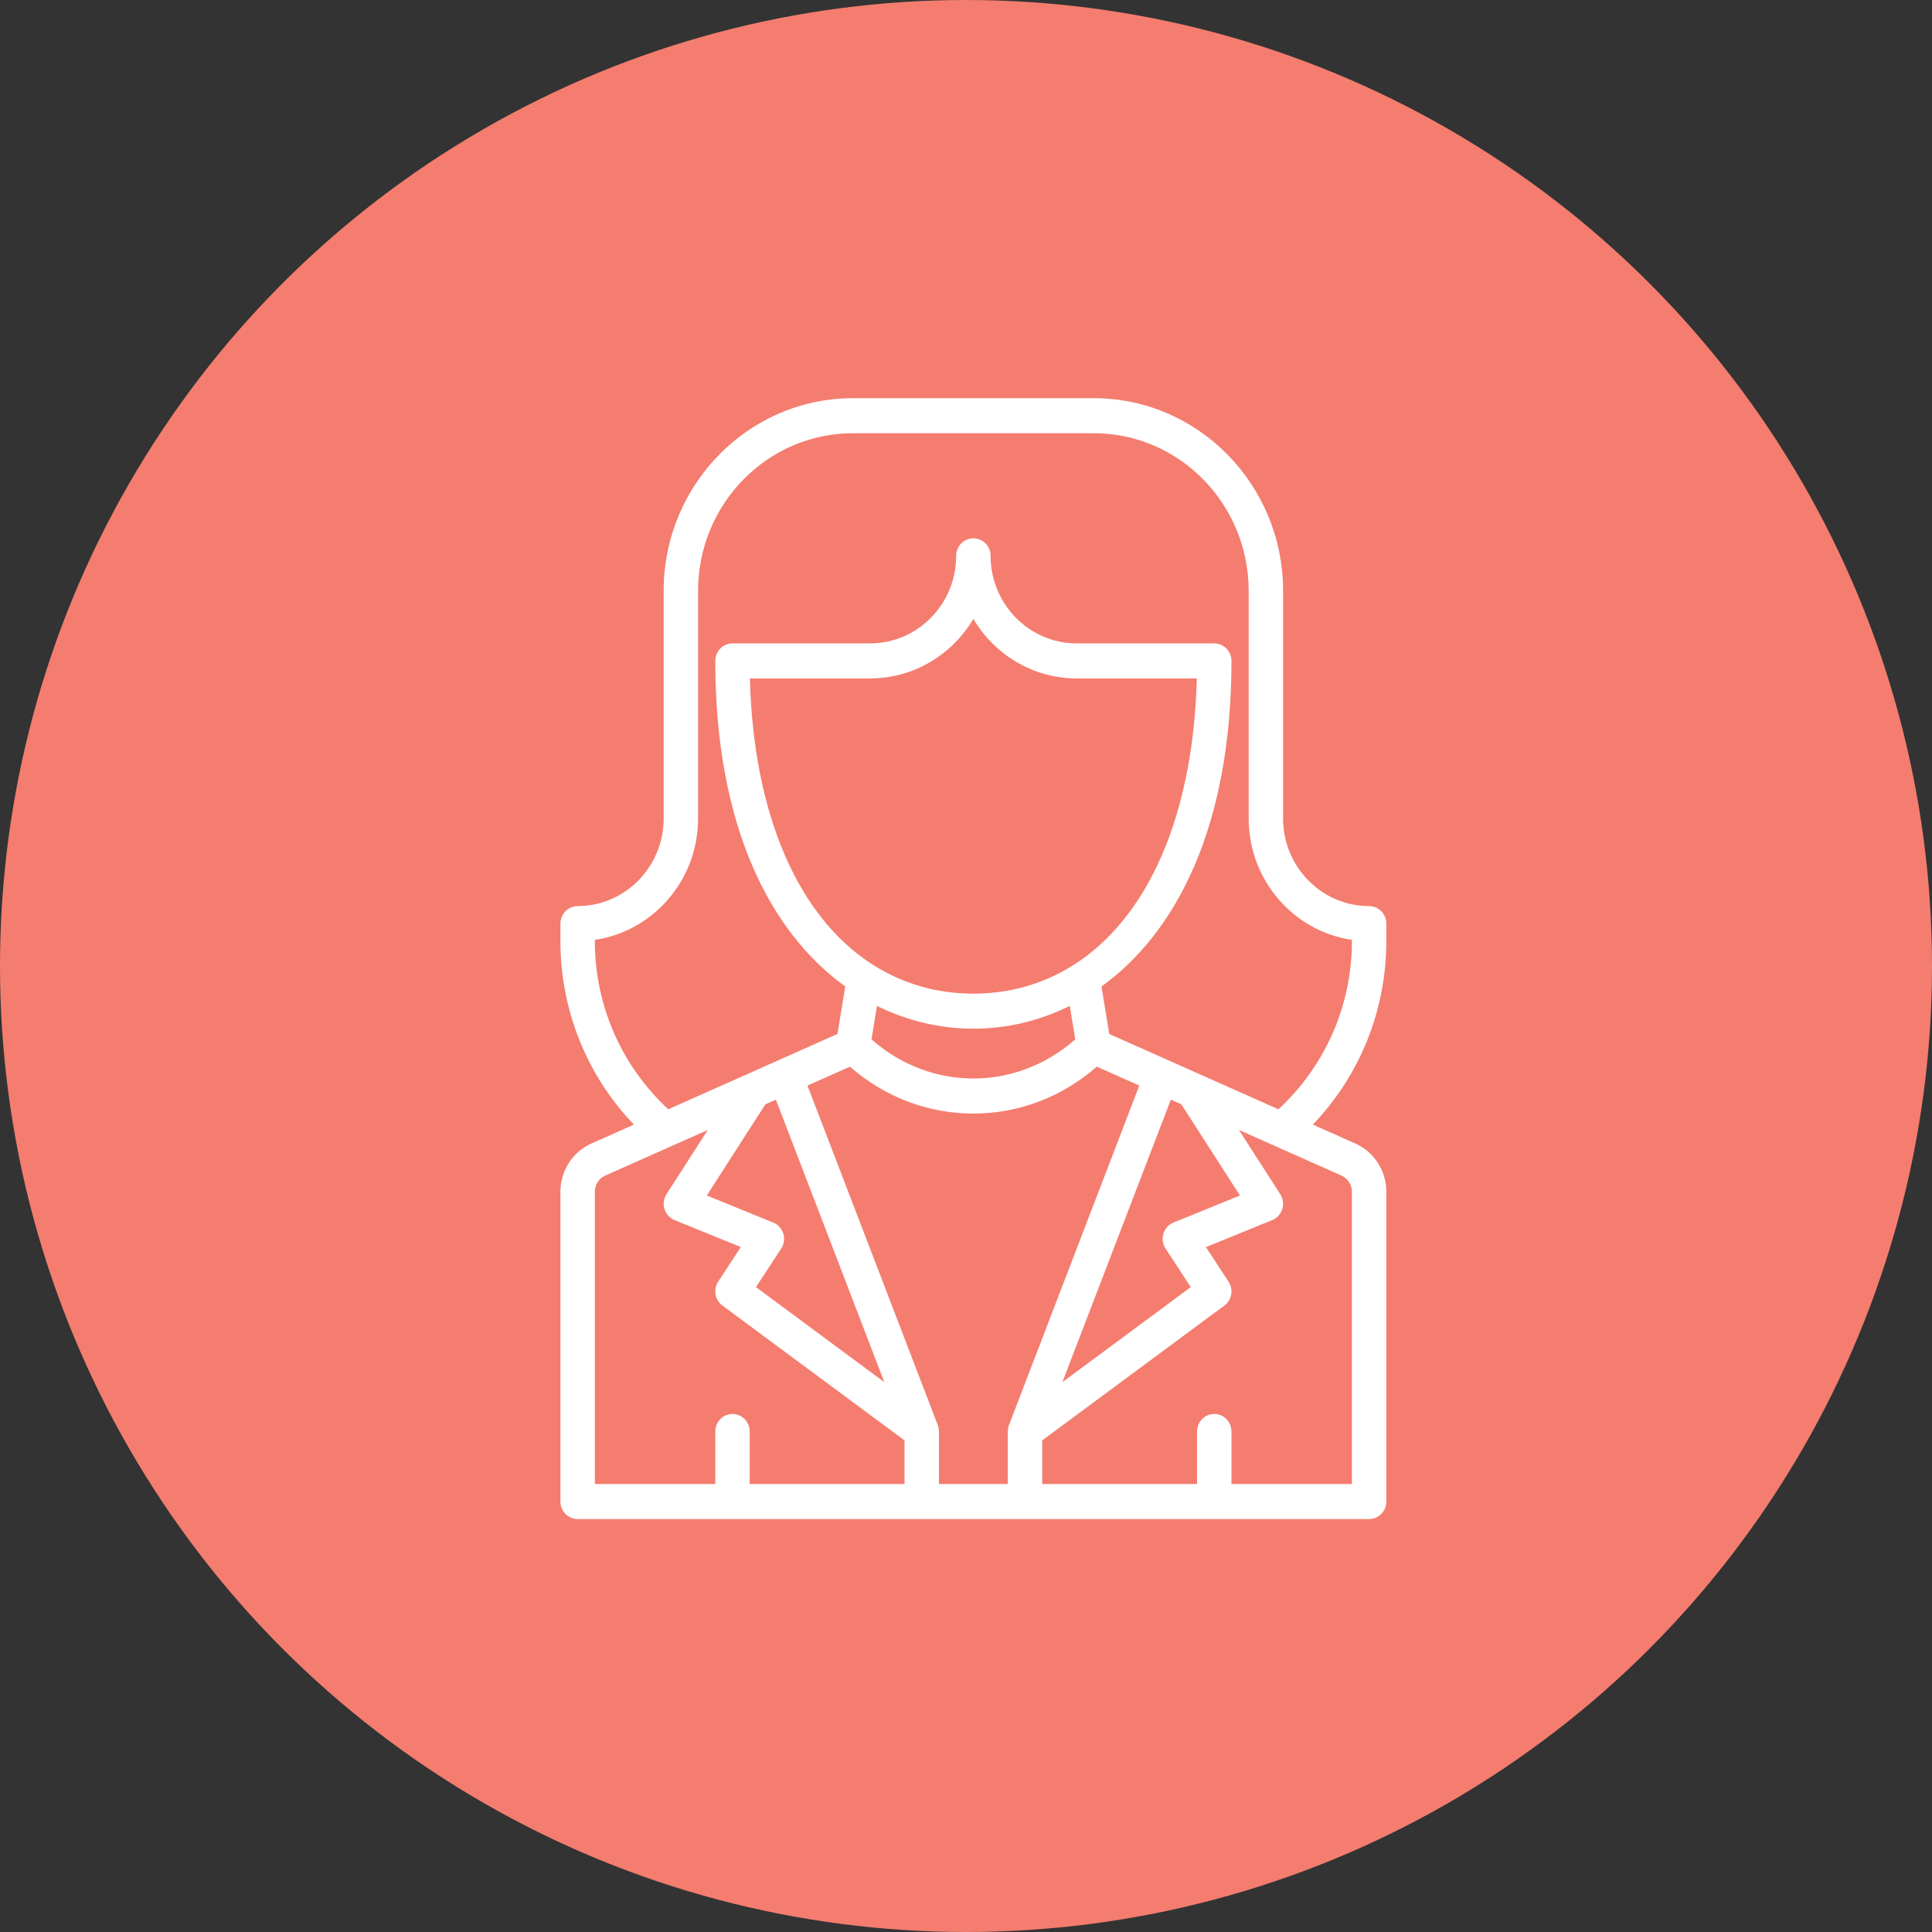
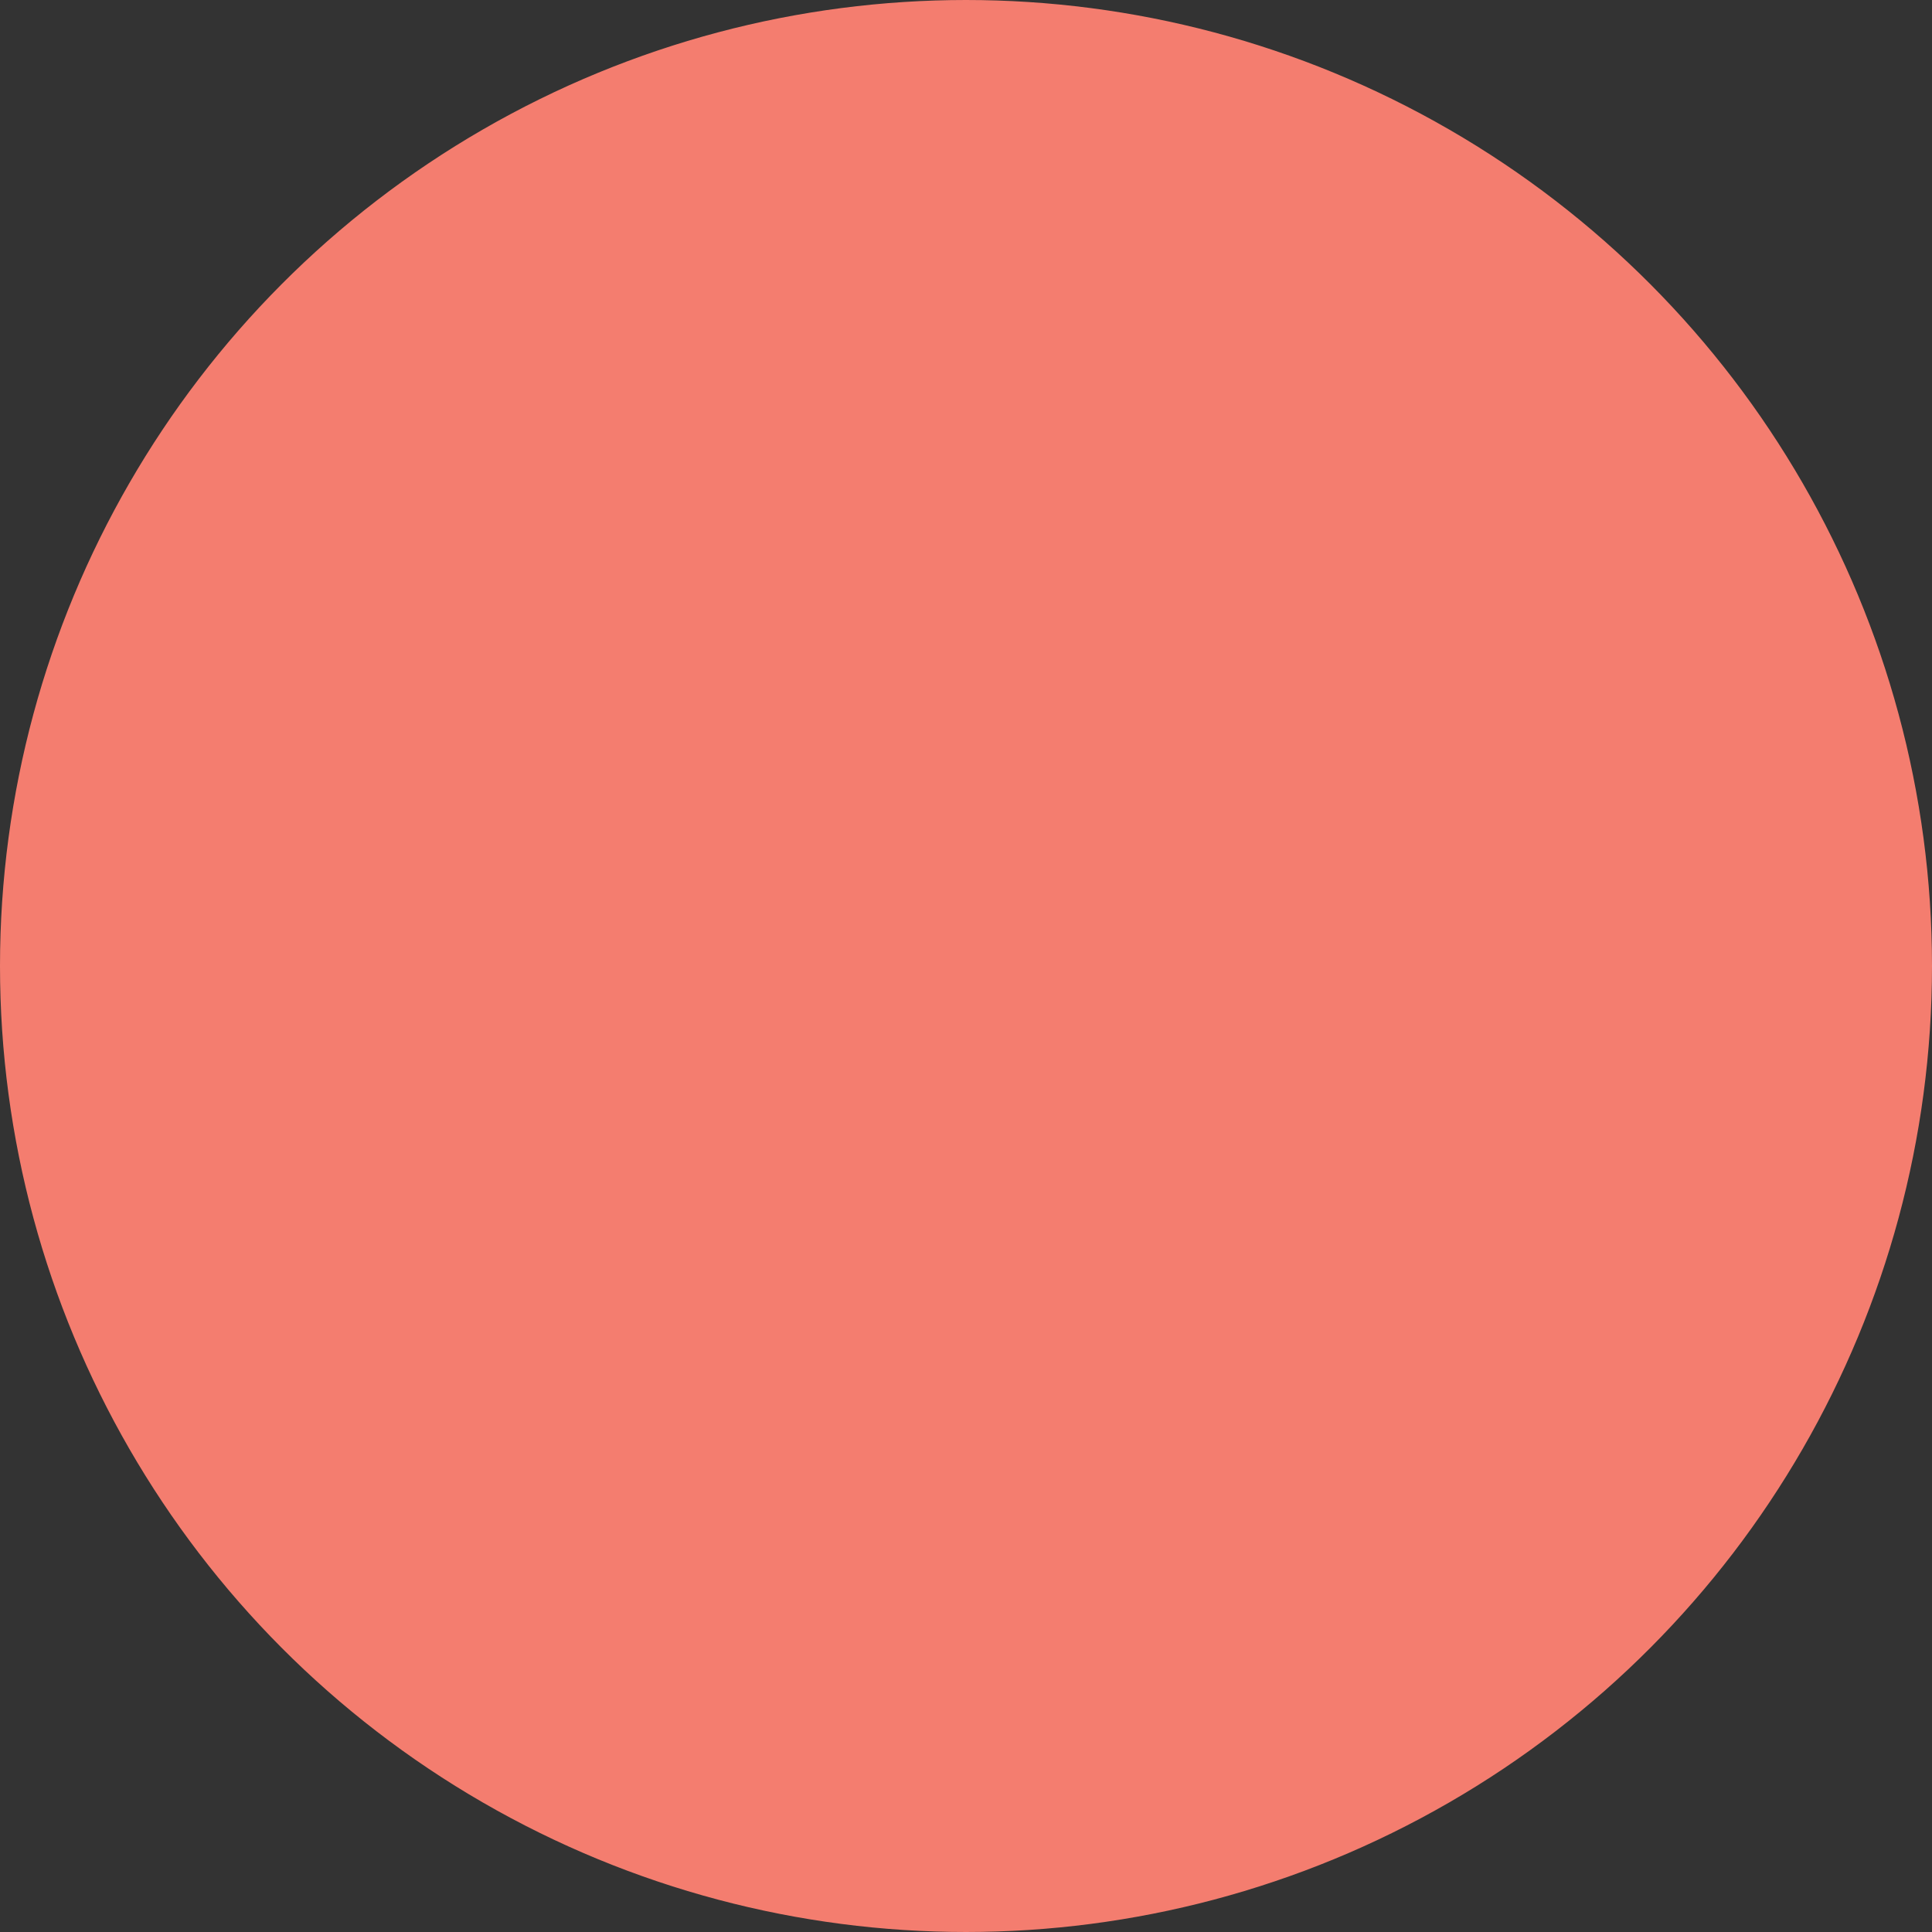
<svg xmlns="http://www.w3.org/2000/svg" width="131" height="131" viewBox="0 0 131 131" fill="none">
  <rect x="0" y="0" width="131" height="131" fill="#333333" stroke="none" />
  <circle cx="65.5" cy="65.5" r="64" fill="#F47D6F" stroke="#F47D6F" stroke-width="3" />
  <g clip-path="url(#clip0_452_4408)">
-     <path d="M92.833 61.438C89.617 61.438 87 58.774 87 55.5V40.062C87 32.86 81.243 27 74.167 27H57.833C50.758 27 45 32.86 45 40.062V55.5C45 58.774 42.383 61.438 39.167 61.438C38.522 61.438 38 61.969 38 62.625V63.812C38 68.501 39.8 72.938 42.984 76.254L40.096 77.54C38.822 78.108 38 79.389 38 80.803V101.812C38 102.468 38.522 103 39.167 103H92.833C93.478 103 94 102.468 94 101.812V80.803C94 79.389 93.177 78.108 91.903 77.539L89.015 76.253C92.2 72.938 94 68.501 94 63.812V62.625C94 61.969 93.478 61.438 92.833 61.438ZM40.333 80.803C40.333 80.332 40.608 79.904 41.032 79.714L47.994 76.615L45.191 80.974C45 81.271 44.95 81.642 45.055 81.981C45.161 82.321 45.411 82.594 45.735 82.727L50.233 84.558L48.697 86.903C48.349 87.433 48.474 88.148 48.982 88.522L61.333 97.667V100.625H50.833V97.062C50.833 96.407 50.312 95.875 49.667 95.875C49.022 95.875 48.5 96.407 48.5 97.062V100.625H40.333V80.803ZM72.864 65.385C72.826 65.406 72.792 65.426 72.758 65.451C70.782 66.692 68.518 67.375 66 67.375C63.482 67.375 61.218 66.692 59.242 65.451C59.208 65.426 59.173 65.406 59.136 65.385C54.155 62.187 51.087 55.296 50.847 46H59C61.967 46 64.57 44.381 66 41.965C67.43 44.381 70.033 46 73 46H81.151C80.912 55.296 77.844 62.187 72.864 65.385ZM66 69.75C68.224 69.75 70.451 69.241 72.537 68.205L72.908 70.472L72.833 70.537C68.874 73.992 63.127 73.991 59.166 70.537L59.091 70.472L59.462 68.205C61.549 69.241 63.776 69.75 66 69.75ZM57.63 72.325L57.649 72.34C62.486 76.563 69.514 76.563 74.351 72.34L74.37 72.325L77.251 73.607L68.414 96.63C68.362 96.763 68.341 96.901 68.339 97.039C68.338 97.047 68.333 97.054 68.333 97.062V100.625H63.667V97.062C63.667 97.054 63.662 97.047 63.662 97.039C63.66 96.902 63.638 96.763 63.587 96.63L54.75 73.607L57.63 72.325ZM79.029 84.659L80.742 87.273L72.037 93.716L79.391 74.559L80.1 74.875L84.076 81.061L79.567 82.897C79.24 83.03 78.991 83.305 78.886 83.647C78.782 83.989 78.835 84.361 79.029 84.659ZM53.114 83.648C53.009 83.306 52.76 83.031 52.433 82.898L47.924 81.062L51.9 74.876L52.609 74.561L59.962 93.717L51.258 87.274L52.971 84.66C53.166 84.361 53.218 83.989 53.114 83.648ZM91.667 80.803V100.625H83.5V97.062C83.5 96.407 82.978 95.875 82.333 95.875C81.688 95.875 81.167 96.407 81.167 97.062V100.625H70.667V97.667L83.019 88.523C83.527 88.149 83.652 87.434 83.304 86.905L81.769 84.559L86.266 82.728C86.591 82.595 86.84 82.322 86.946 81.982C87.051 81.643 87.001 81.272 86.81 80.975L84.007 76.616L86.426 77.693C86.428 77.694 86.431 77.696 86.433 77.697L90.968 79.716C91.392 79.906 91.667 80.332 91.667 80.803ZM91.667 63.812C91.667 68.183 89.849 72.289 86.686 75.217L75.214 70.109L74.687 66.888C79.728 63.258 83.5 56.084 83.5 44.812C83.5 44.157 82.978 43.625 82.333 43.625H73C69.784 43.625 67.167 40.961 67.167 37.688C67.167 37.032 66.645 36.5 66 36.5C65.355 36.5 64.833 37.032 64.833 37.688C64.833 40.961 62.217 43.625 59 43.625H49.667C49.022 43.625 48.5 44.157 48.5 44.812C48.5 56.084 52.272 63.258 57.313 66.887L56.786 70.107L45.313 75.216C42.151 72.289 40.333 68.183 40.333 63.812V63.728C44.286 63.15 47.333 59.681 47.333 55.5V40.062C47.333 34.17 52.043 29.375 57.833 29.375H74.167C79.957 29.375 84.667 34.17 84.667 40.062V55.5C84.667 59.681 87.714 63.15 91.667 63.728V63.812Z" fill="white" />
-   </g>
+     </g>
  <defs>
    <clipPath id="clip0_452_4408">
      <rect width="56" height="76" fill="white" transform="translate(38 27)" />
    </clipPath>
  </defs>
</svg>